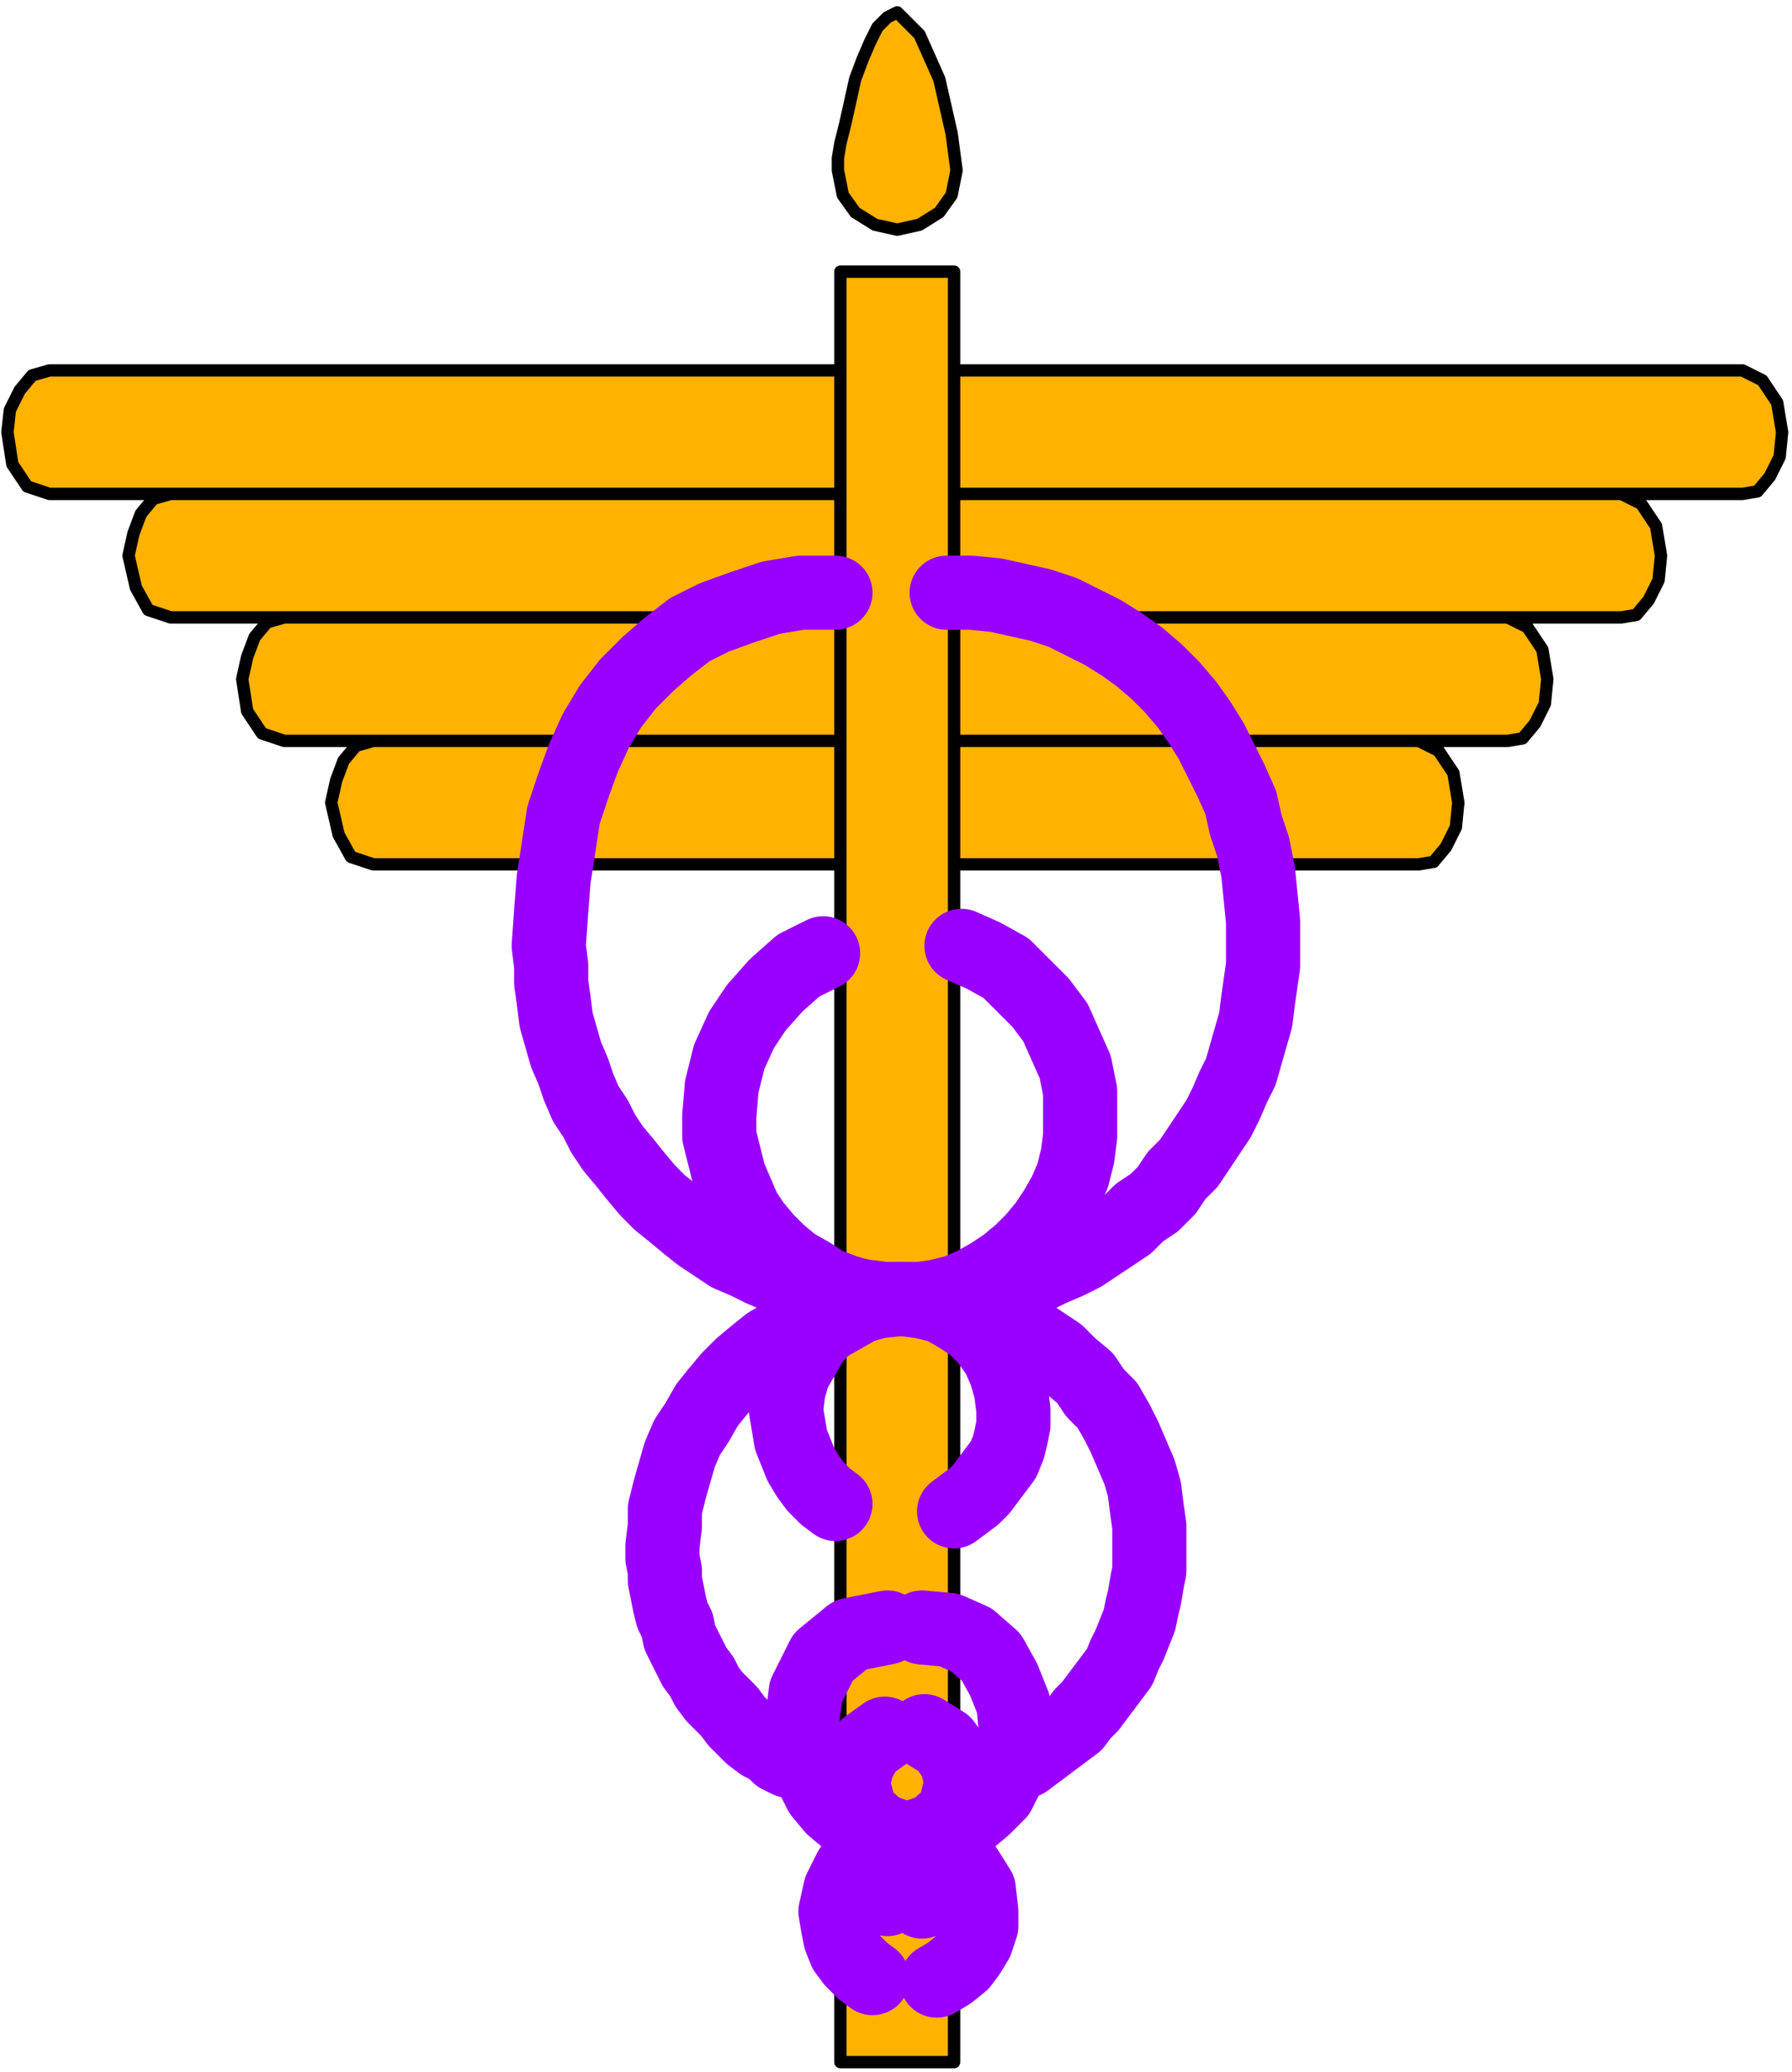
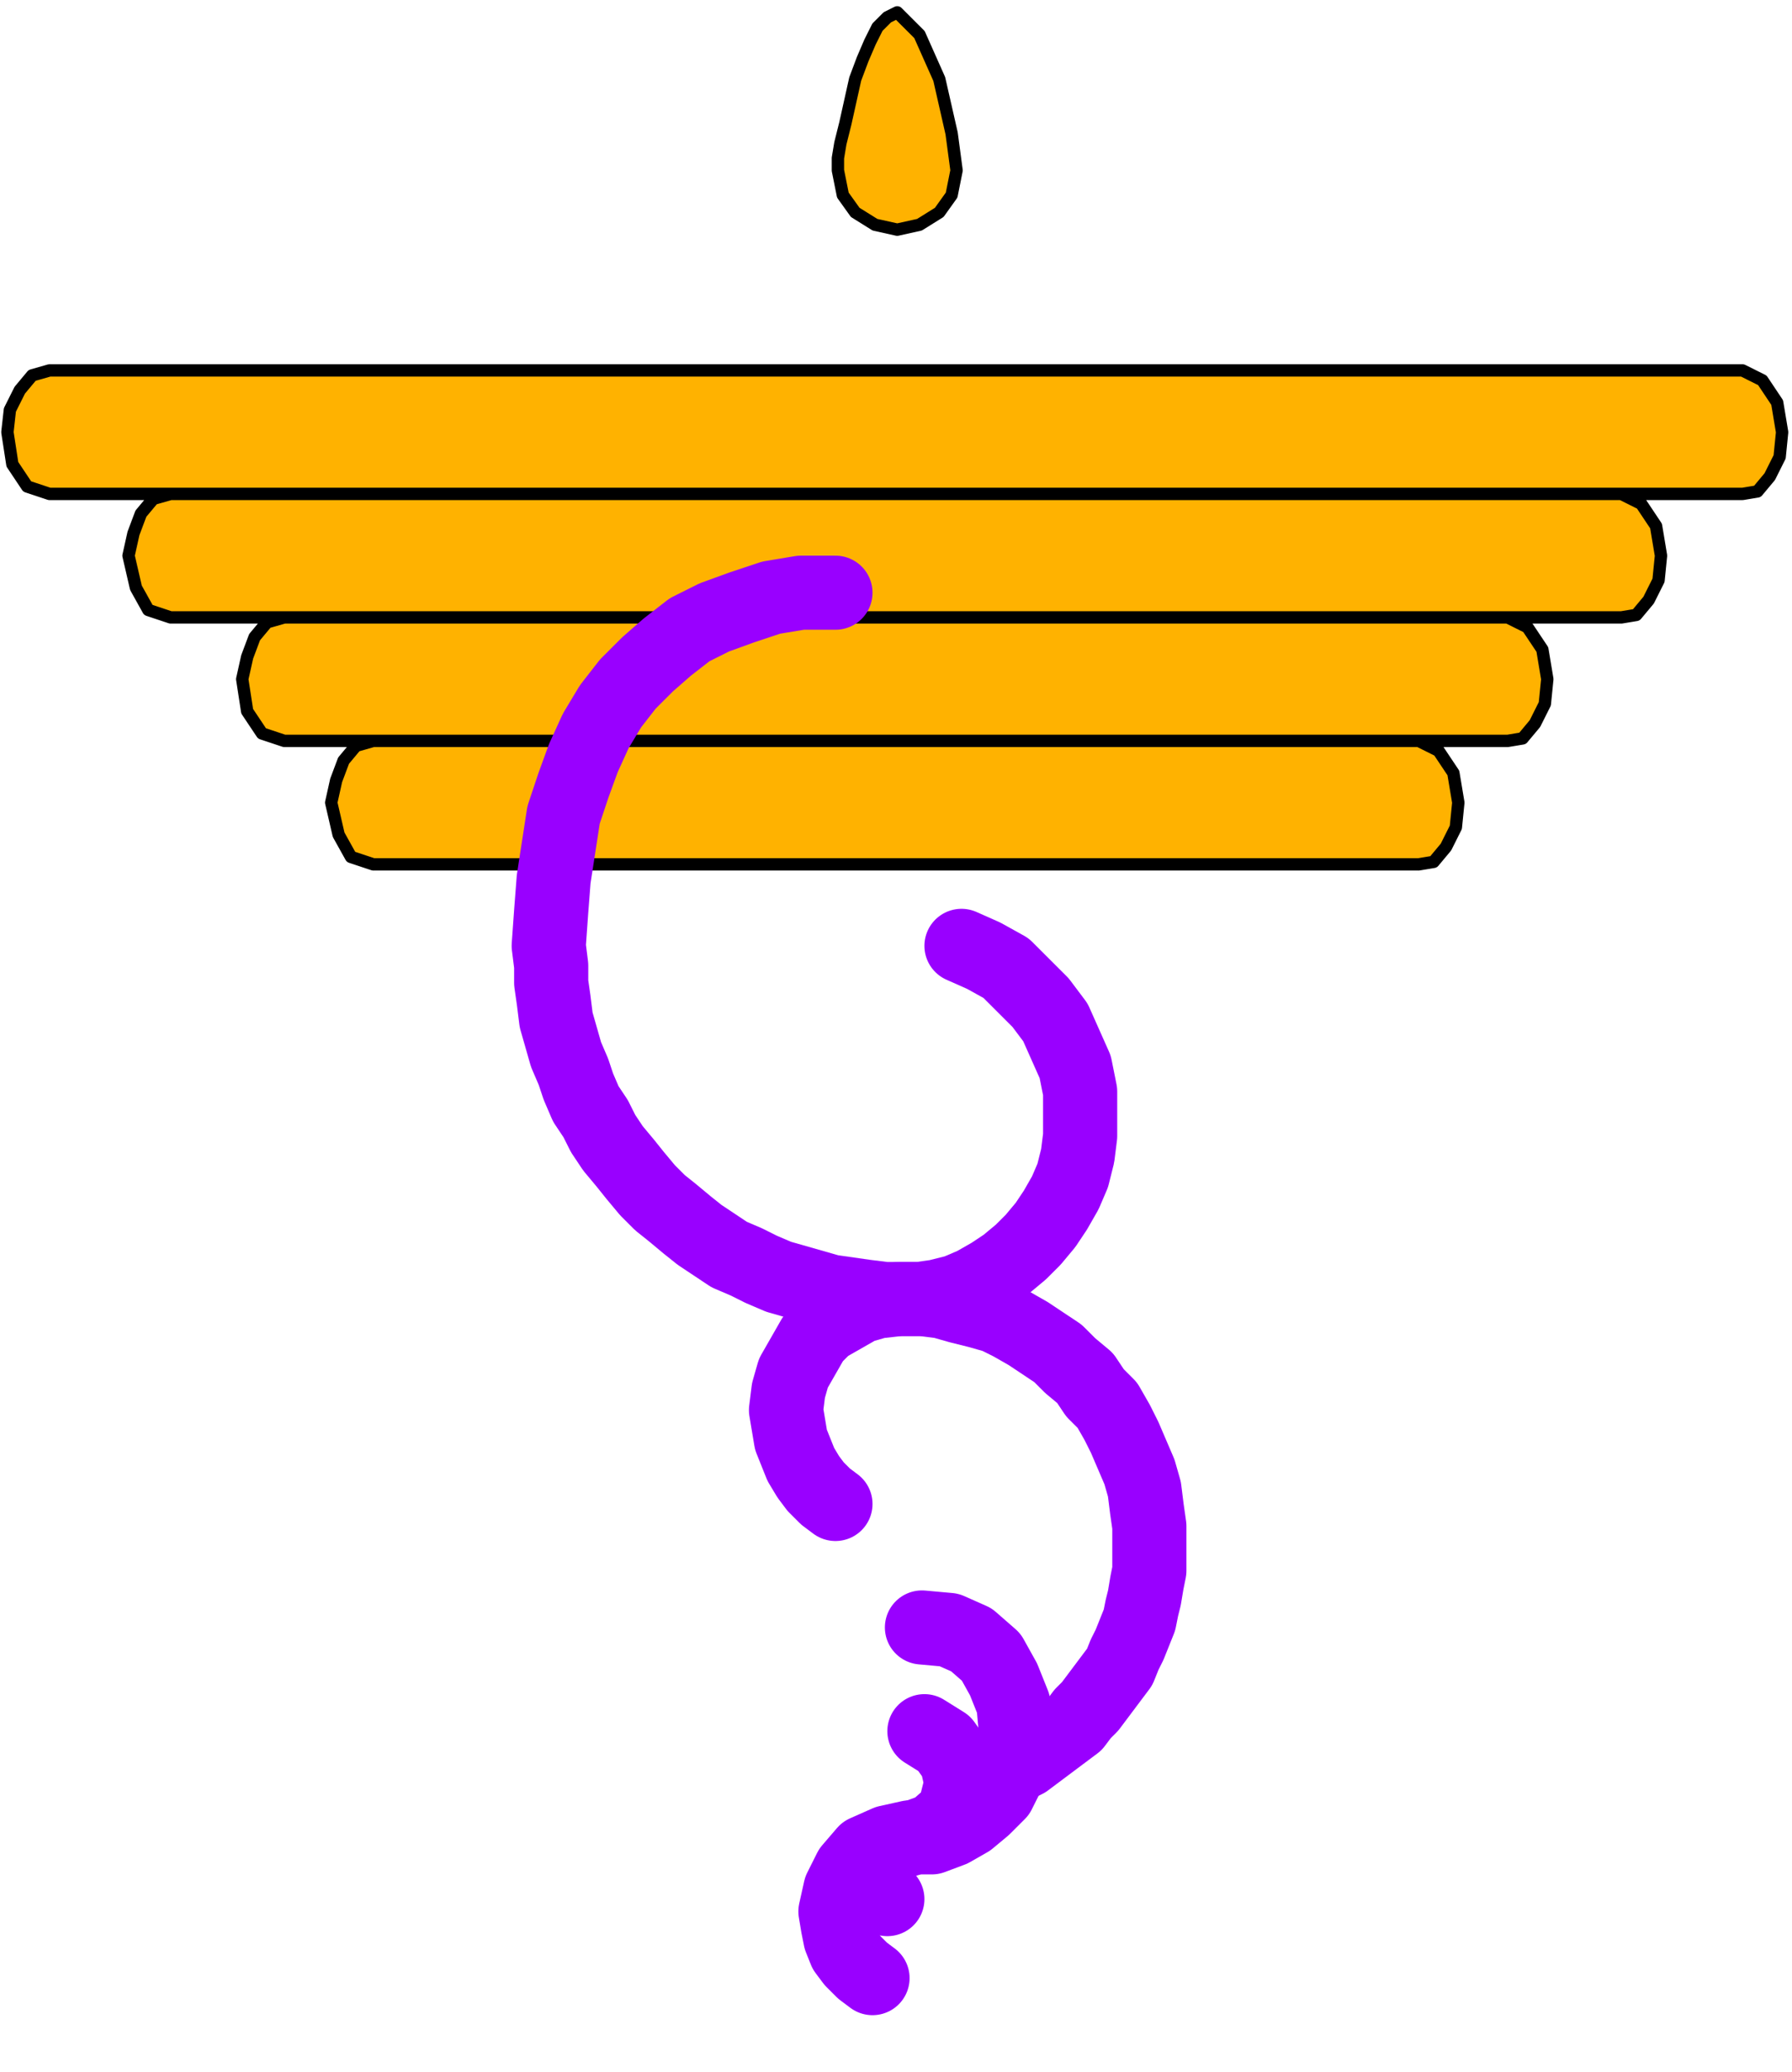
<svg xmlns="http://www.w3.org/2000/svg" width="114.88" height="132.8" fill-rule="evenodd" stroke-linecap="round" preserveAspectRatio="none" viewBox="0 0 725 839">
  <style>.pen2{stroke:#000;stroke-width:5;stroke-linejoin:round}.brush3{fill:#ffb200}.pen3{stroke:#90f;stroke-width:30;stroke-linejoin:round}</style>
-   <path d="M0 0h725v839H0z" style="fill:none;stroke:none" />
  <path d="m705 200 6-1 5-6 4-8 1-10h0l-2-12-6-9-8-4h0H20l-7 2-5 6-4 8-1 9h0l2 13 6 9 9 3h685zm-49 50 6-1 5-6 4-8 1-10h0l-2-12-6-9-8-4h0H69l-7 2-5 6-3 8-2 9h0l3 13 5 9 9 3h587zm-46 50 6-1 5-6 4-8 1-10h0l-2-12-6-9-8-4h0-495l-7 2-5 6-3 8-2 9h0l2 13 6 9 9 3h495zm-36 50 6-1 5-6 4-8 1-10h0l-2-12-6-9-8-4h0-423l-7 2-5 6-3 8-2 9h0l3 13 5 9 9 3h423z" class="pen2 brush3" />
-   <path d="M386 835V110h-46v725h46z" class="pen2 brush3" />
  <path fill="none" d="m406 717 5-2 4-2 4-3 4-3 4-3 4-3 4-3 3-4 3-3 3-4 3-4 3-4 3-4 2-5 2-4 2-5 2-5 1-5 1-4 1-6 1-5v-10h0v-8l-1-7-1-8-2-7-3-7-3-7-3-6-4-7-5-5-4-6-6-5-5-5-6-4-6-4-7-4-6-3-7-2-8-2-7-2-8-1h-7 0-8l-8-1-7-1-7-1-7-2-7-2-7-2-7-3-6-3-7-3-6-4-6-4-5-4-6-5-5-4-5-5-5-6-4-5-5-6-4-6-3-6-4-6-3-7-2-6-3-7-2-7-2-7-1-8-1-7v-7l-1-8h0l1-14 1-13 2-13 2-13 4-12 4-11 5-11 6-10 7-9 8-8 8-7 9-7 10-5 11-4 12-4 12-2h14" class="pen3" />
-   <path fill="none" d="m338 609-4-3-4-4-3-4-3-5-2-5-2-5-1-6-1-6h0l1-8 2-7 4-7 4-7 5-5 7-4 7-4 7-2 9-1h8l7-1 8-2 7-3 7-4 6-4 6-5 5-5 5-6 4-6 4-7 3-7 2-8 1-8v-8h0v-10l-2-10-4-9-4-9-6-8-7-7-7-7-9-5-9-4" class="pen3" />
+   <path fill="none" d="m338 609-4-3-4-4-3-4-3-5-2-5-2-5-1-6-1-6l1-8 2-7 4-7 4-7 5-5 7-4 7-4 7-2 9-1h8l7-1 8-2 7-3 7-4 6-4 6-5 5-5 5-6 4-6 4-7 3-7 2-8 1-8v-8h0v-10l-2-10-4-9-4-9-6-8-7-7-7-7-9-5-9-4" class="pen3" />
  <path d="m363 93 9-2 8-5 5-7 2-10h0l-2-15-5-22-8-18-9-9h0l-4 2-4 4-3 6-3 7-3 8-2 9-2 9-2 8-1 6v5h0l2 10 5 7 8 5 9 2z" class="pen2 brush3" />
-   <path fill="none" d="m319 713-4-2-3-3-4-2-4-3-3-3-3-3-3-4-3-3-3-3-3-4-2-4-3-4-2-4-2-4-2-4-1-5-2-4-1-4-1-5-1-5v-4l-1-5v-5h0l1-8v-7l2-8 2-7 2-7 3-7 4-6 4-7 4-5 5-6 5-5 6-5 5-4 7-4 6-4 7-3 7-2 7-2 8-2 7-1h16l7-1 7-1 8-1 7-2 7-2 7-2 6-3 7-3 6-3 6-4 6-4 6-4 5-5 6-4 5-5 4-6 5-5 4-6 4-6 4-6 3-6 3-7 3-6 2-7 2-7 2-7 1-8 1-7 1-7v-8h0v-10l-1-10-1-10-2-10-3-9-2-9-4-9-4-8-4-8-5-8-5-7-6-7-6-6-7-6-7-5-8-5-8-4-8-4-9-3-9-2-9-2-10-1h-10" class="pen3" />
-   <path fill="none" d="m386 612 4-3 4-3 3-3 3-4 3-4 3-4 2-5 1-4 1-5v-6h0l-1-8-2-7-3-7-5-7-5-5-6-4-7-4-8-2-8-1h0-8l-8-1-7-2-8-3-6-4-7-4-6-5-5-5-5-6-4-6-3-7-3-7-2-8-2-8v-8h0l1-12 3-12 5-11 6-9 8-9 9-8 10-5m46 416 5-3 5-4 3-4 3-5 2-6v-6h0l-1-9-5-8-6-7-8-4-10-2h0-8l-8-3-8-4-6-5-5-6-4-8-3-8-1-9h0l2-16 7-14 11-9 15-3" class="pen3" />
  <path fill="none" d="m359 769-3-3-2-4-1-4h0l2-7 5-5 7-1h0l11-4 8-7 3-12h0l-2-9-5-7-8-5" class="pen3" />
  <path fill="none" d="m353 801-4-3-4-4-3-4-2-5-1-5-1-6h0l2-9 4-8 6-7 9-4 9-2h9l8-3 7-4 6-5 6-6 4-8 2-8 1-9h0l-1-11-4-10-5-9-8-7-9-4-11-1" class="pen3" />
-   <path fill="none" d="m373 770 4-3 3-4 1-5h0l-2-7-5-5-7-1h0l-11-4-8-7-3-12h0l2-8 4-7 7-5" class="pen3" />
</svg>